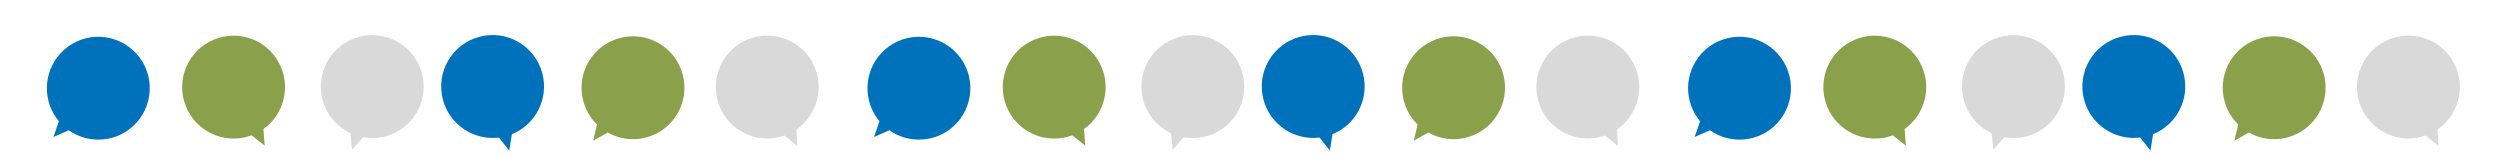
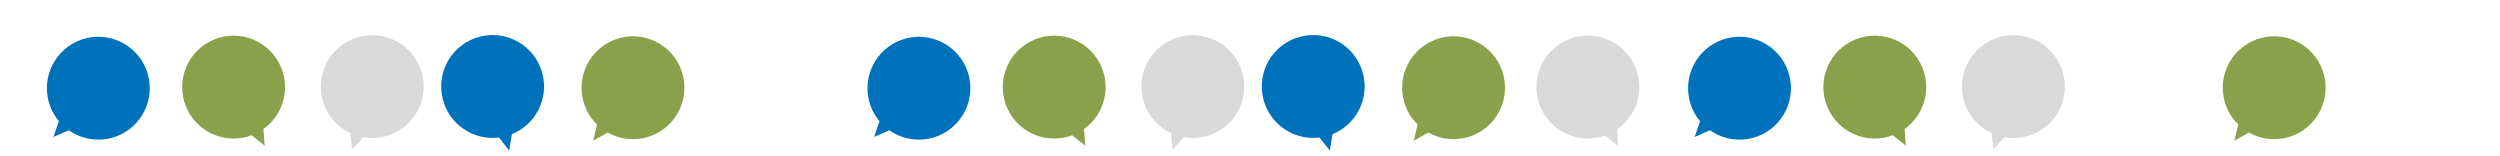
<svg xmlns="http://www.w3.org/2000/svg" width="1600" zoomAndPan="magnify" viewBox="0 0 1200 75" height="100" preserveAspectRatio="xMidYMid meet" version="1.0">
  <defs>
    <clipPath id="dade44e756">
      <path d="M 22 17 L 72 17 L 72 68 L 22 68 Z M 22 17 " clip-rule="nonzero" />
    </clipPath>
    <clipPath id="a667ce5cbf">
      <path d="M 45.734 7.457 L 82.078 40.879 L 43.844 82.457 L 7.5 49.031 Z M 45.734 7.457 " clip-rule="nonzero" />
    </clipPath>
    <clipPath id="7efd62695e">
      <path d="M 63.906 24.168 C 53.867 14.938 38.254 15.59 29.023 25.629 C 20.535 34.859 20.406 48.828 28.262 58.184 L 25.672 65.742 L 32.984 62.531 C 42.973 69.57 56.879 68.281 65.367 59.051 C 74.598 49.012 73.945 33.398 63.906 24.168 Z M 63.906 24.168 " clip-rule="nonzero" />
    </clipPath>
    <clipPath id="3cb3eb77ad">
      <path d="M 0 0 L 50 0 L 50 51 L 0 51 Z M 0 0 " clip-rule="nonzero" />
    </clipPath>
    <clipPath id="30f9e84ff2">
      <path d="M 23.734 -9.543 L 60.078 23.879 L 21.844 65.457 L -14.5 32.031 Z M 23.734 -9.543 " clip-rule="nonzero" />
    </clipPath>
    <clipPath id="8ebddd4719">
      <path d="M 41.906 7.168 C 31.867 -2.062 16.254 -1.41 7.023 8.629 C -1.465 17.859 -1.594 31.828 6.262 41.184 L 3.672 48.742 L 10.984 45.531 C 20.973 52.57 34.879 51.281 43.367 42.051 C 52.598 32.012 51.945 16.398 41.906 7.168 Z M 41.906 7.168 " clip-rule="nonzero" />
    </clipPath>
    <clipPath id="4f3a453176">
      <rect x="0" width="50" y="0" height="51" />
    </clipPath>
    <clipPath id="43364daf0f">
      <path d="M 211 16 L 262 16 L 262 73 L 211 73 Z M 211 16 " clip-rule="nonzero" />
    </clipPath>
    <clipPath id="0d94e1b8ee">
      <path d="M 206.359 23.812 L 254.152 11.418 L 268.336 66.094 L 220.543 78.488 Z M 206.359 23.812 " clip-rule="nonzero" />
    </clipPath>
    <clipPath id="3bf4127ae0">
      <path d="M 230.258 17.617 C 217.055 21.039 209.133 34.512 212.559 47.711 C 215.707 59.852 227.371 67.535 239.496 66.016 L 244.438 72.293 L 245.707 64.402 C 257.039 59.832 263.5 47.453 260.352 35.312 C 256.93 22.113 243.457 14.191 230.258 17.617 Z M 230.258 17.617 " clip-rule="nonzero" />
    </clipPath>
    <clipPath id="a2f6c906f2">
      <path d="M 0 0 L 51 0 L 51 56.48 L 0 56.48 Z M 0 0 " clip-rule="nonzero" />
    </clipPath>
    <clipPath id="fa36cc0f5b">
      <path d="M -4.641 7.812 L 43.152 -4.582 L 57.336 50.094 L 9.543 62.488 Z M -4.641 7.812 " clip-rule="nonzero" />
    </clipPath>
    <clipPath id="2bd77528ea">
      <path d="M 19.258 1.617 C 6.055 5.039 -1.867 18.512 1.559 31.711 C 4.707 43.852 16.371 51.535 28.496 50.016 L 33.438 56.293 L 34.707 48.402 C 46.039 43.832 52.5 31.453 49.352 19.312 C 45.93 6.113 32.457 -1.809 19.258 1.617 Z M 19.258 1.617 " clip-rule="nonzero" />
    </clipPath>
    <clipPath id="645c4713ce">
      <rect x="0" width="51" y="0" height="57" />
    </clipPath>
    <clipPath id="2f64e1cf3c">
      <path d="M 87 17 L 137 17 L 137 70 L 87 70 Z M 87 17 " clip-rule="nonzero" />
    </clipPath>
    <clipPath id="a96501e0e5">
      <path d="M 78.742 31.59 L 122.348 8.43 L 148.844 58.316 L 105.238 81.477 Z M 78.742 31.59 " clip-rule="nonzero" />
    </clipPath>
    <clipPath id="5a1ab854ef">
      <path d="M 100.547 20.012 C 88.5 26.406 83.926 41.348 90.32 53.395 C 96.203 64.469 109.336 69.234 120.773 64.938 L 127.039 69.895 L 126.441 61.93 C 136.402 54.848 139.812 41.309 133.93 30.234 C 127.531 18.188 112.59 13.613 100.547 20.012 Z M 100.547 20.012 " clip-rule="nonzero" />
    </clipPath>
    <clipPath id="b9212b74cb">
      <path d="M 0 0 L 50 0 L 50 53 L 0 53 Z M 0 0 " clip-rule="nonzero" />
    </clipPath>
    <clipPath id="a08124089c">
      <path d="M -8.258 14.59 L 35.348 -8.57 L 61.844 41.316 L 18.238 64.477 Z M -8.258 14.59 " clip-rule="nonzero" />
    </clipPath>
    <clipPath id="6a2768538b">
      <path d="M 13.547 3.012 C 1.5 9.406 -3.074 24.348 3.32 36.395 C 9.203 47.469 22.336 52.234 33.773 47.938 L 40.039 52.895 L 39.441 44.93 C 49.402 37.848 52.812 24.309 46.93 13.234 C 40.531 1.188 25.59 -3.387 13.547 3.012 Z M 13.547 3.012 " clip-rule="nonzero" />
    </clipPath>
    <clipPath id="d929776572">
      <rect x="0" width="50" y="0" height="53" />
    </clipPath>
    <clipPath id="676522234a">
      <path d="M 279 17 L 329 17 L 329 68 L 279 68 Z M 279 17 " clip-rule="nonzero" />
    </clipPath>
    <clipPath id="93a71d7b45">
      <path d="M 298.914 7.547 L 338.398 37.195 L 304.48 82.363 L 264.996 52.715 Z M 298.914 7.547 " clip-rule="nonzero" />
    </clipPath>
    <clipPath id="df4a49e18a">
      <path d="M 318.656 22.371 C 307.75 14.184 292.277 16.383 284.09 27.289 C 276.559 37.316 277.82 51.23 286.566 59.762 L 284.738 67.539 L 291.699 63.617 C 302.336 69.629 316.043 66.965 323.574 56.938 C 331.762 46.031 329.562 30.559 318.656 22.371 Z M 318.656 22.371 " clip-rule="nonzero" />
    </clipPath>
    <clipPath id="b1ead8475c">
      <path d="M 0 0 L 50 0 L 50 51 L 0 51 Z M 0 0 " clip-rule="nonzero" />
    </clipPath>
    <clipPath id="0e21134dbb">
      <path d="M 19.914 -9.453 L 59.398 20.195 L 25.48 65.363 L -14.004 35.715 Z M 19.914 -9.453 " clip-rule="nonzero" />
    </clipPath>
    <clipPath id="f1c42e1fbc">
      <path d="M 39.656 5.371 C 28.75 -2.816 13.277 -0.617 5.09 10.289 C -2.441 20.316 -1.18 34.23 7.566 42.762 L 5.738 50.539 L 12.699 46.617 C 23.336 52.629 37.043 49.965 44.574 39.938 C 52.762 29.031 50.562 13.559 39.656 5.371 Z M 39.656 5.371 " clip-rule="nonzero" />
    </clipPath>
    <clipPath id="24a80ceaef">
      <rect x="0" width="50" y="0" height="51" />
    </clipPath>
    <clipPath id="f3abd17c68">
      <path d="M 153 16 L 204 16 L 204 72 L 153 72 Z M 153 16 " clip-rule="nonzero" />
    </clipPath>
    <clipPath id="55ecc1804d">
      <path d="M 162.652 10.551 L 209.699 25.539 L 192.551 79.359 L 145.504 64.371 Z M 162.652 10.551 " clip-rule="nonzero" />
    </clipPath>
    <clipPath id="fa34e4f7f0">
      <path d="M 186.176 18.043 C 173.18 13.906 159.297 21.078 155.156 34.074 C 151.352 46.023 157.125 58.746 168.191 63.918 L 169.027 71.863 L 174.309 65.867 C 186.332 68.039 198.398 61.012 202.203 49.062 C 206.344 36.066 199.168 22.184 186.176 18.043 Z M 186.176 18.043 " clip-rule="nonzero" />
    </clipPath>
    <clipPath id="610f6aacf7">
      <path d="M 0 0 L 51 0 L 51 56 L 0 56 Z M 0 0 " clip-rule="nonzero" />
    </clipPath>
    <clipPath id="20db1aa68a">
      <path d="M 9.652 -5.449 L 56.699 9.539 L 39.551 63.359 L -7.496 48.371 Z M 9.652 -5.449 " clip-rule="nonzero" />
    </clipPath>
    <clipPath id="096c3b6530">
      <path d="M 33.176 2.043 C 20.18 -2.094 6.297 5.078 2.156 18.074 C -1.648 30.023 4.125 42.746 15.191 47.918 L 16.027 55.863 L 21.309 49.867 C 33.332 52.039 45.398 45.012 49.203 33.062 C 53.344 20.066 46.168 6.184 33.176 2.043 Z M 33.176 2.043 " clip-rule="nonzero" />
    </clipPath>
    <clipPath id="7843d9ec28">
      <rect x="0" width="51" y="0" height="56" />
    </clipPath>
    <clipPath id="ed9b08f741">
      <path d="M 343 17 L 393 17 L 393 71 L 343 71 Z M 343 17 " clip-rule="nonzero" />
    </clipPath>
    <clipPath id="77852e3828">
      <path d="M 335.059 31.031 L 379.031 8.57 L 404.727 58.875 L 360.754 81.336 Z M 335.059 31.031 " clip-rule="nonzero" />
    </clipPath>
    <clipPath id="52784bb0f2">
      <path d="M 357.047 19.801 C 344.902 26.004 340.086 40.871 346.289 53.016 C 351.996 64.184 365.047 69.16 376.551 65.047 L 382.738 70.105 L 382.27 62.129 C 392.34 55.211 395.965 41.727 390.262 30.559 C 384.059 18.414 369.191 13.598 357.047 19.801 Z M 357.047 19.801 " clip-rule="nonzero" />
    </clipPath>
    <clipPath id="8c5c5c284e">
      <path d="M 0 0 L 50 0 L 50 53.32 L 0 53.32 Z M 0 0 " clip-rule="nonzero" />
    </clipPath>
    <clipPath id="fa83b86516">
-       <path d="M -7.941 14.031 L 36.031 -8.43 L 61.727 41.875 L 17.754 64.336 Z M -7.941 14.031 " clip-rule="nonzero" />
-     </clipPath>
+       </clipPath>
    <clipPath id="93f38c2cc3">
      <path d="M 14.047 2.801 C 1.902 9.004 -2.914 23.871 3.289 36.016 C 8.996 47.184 22.047 52.16 33.551 48.047 L 39.738 53.105 L 39.27 45.129 C 49.34 38.211 52.965 24.727 47.262 13.559 C 41.059 1.414 26.191 -3.402 14.047 2.801 Z M 14.047 2.801 " clip-rule="nonzero" />
    </clipPath>
    <clipPath id="ee41181830">
      <rect x="0" width="50" y="0" height="54" />
    </clipPath>
    <clipPath id="3df916953c">
      <path d="M 416 17 L 466 17 L 466 68 L 416 68 Z M 416 17 " clip-rule="nonzero" />
    </clipPath>
    <clipPath id="6eb42f3374">
      <path d="M 439.621 7.457 L 475.965 40.879 L 437.73 82.457 L 401.387 49.031 Z M 439.621 7.457 " clip-rule="nonzero" />
    </clipPath>
    <clipPath id="f0ec1c5cdc">
      <path d="M 457.793 24.168 C 447.758 14.938 432.141 15.59 422.91 25.629 C 414.422 34.859 414.293 48.828 422.148 58.184 L 419.559 65.742 L 426.875 62.531 C 436.863 69.57 450.766 68.281 459.254 59.051 C 468.484 49.012 467.832 33.398 457.793 24.168 Z M 457.793 24.168 " clip-rule="nonzero" />
    </clipPath>
    <clipPath id="662f26b632">
      <path d="M 0 0 L 50 0 L 50 51 L 0 51 Z M 0 0 " clip-rule="nonzero" />
    </clipPath>
    <clipPath id="e9b871dbad">
      <path d="M 23.621 -9.543 L 59.965 23.879 L 21.73 65.457 L -14.613 32.031 Z M 23.621 -9.543 " clip-rule="nonzero" />
    </clipPath>
    <clipPath id="c5ca02a503">
      <path d="M 41.793 7.168 C 31.758 -2.062 16.141 -1.41 6.91 8.629 C -1.578 17.859 -1.707 31.828 6.148 41.184 L 3.559 48.742 L 10.875 45.531 C 20.863 52.57 34.766 51.281 43.254 42.051 C 52.484 32.012 51.832 16.398 41.793 7.168 Z M 41.793 7.168 " clip-rule="nonzero" />
    </clipPath>
    <clipPath id="9d5ca730f2">
      <rect x="0" width="50" y="0" height="51" />
    </clipPath>
    <clipPath id="d0e5ec95bd">
      <path d="M 605 16 L 656 16 L 656 73 L 605 73 Z M 605 16 " clip-rule="nonzero" />
    </clipPath>
    <clipPath id="c620f203a2">
      <path d="M 600.246 23.812 L 648.043 11.418 L 662.223 66.094 L 614.43 78.488 Z M 600.246 23.812 " clip-rule="nonzero" />
    </clipPath>
    <clipPath id="57af471f11">
      <path d="M 624.145 17.617 C 610.945 21.039 603.023 34.512 606.445 47.711 C 609.594 59.852 621.258 67.535 633.383 66.016 L 638.324 72.293 L 639.594 64.402 C 650.926 59.832 657.387 47.453 654.238 35.312 C 650.816 22.113 637.344 14.191 624.145 17.617 Z M 624.145 17.617 " clip-rule="nonzero" />
    </clipPath>
    <clipPath id="5121f81b24">
      <path d="M 0 0 L 51 0 L 51 56.48 L 0 56.48 Z M 0 0 " clip-rule="nonzero" />
    </clipPath>
    <clipPath id="ad78bc2ddc">
      <path d="M -4.754 7.812 L 43.043 -4.582 L 57.223 50.094 L 9.43 62.488 Z M -4.754 7.812 " clip-rule="nonzero" />
    </clipPath>
    <clipPath id="accbec8281">
      <path d="M 19.145 1.617 C 5.945 5.039 -1.977 18.512 1.445 31.711 C 4.594 43.852 16.258 51.535 28.383 50.016 L 33.324 56.293 L 34.594 48.402 C 45.926 43.832 52.387 31.453 49.238 19.312 C 45.816 6.113 32.344 -1.809 19.145 1.617 Z M 19.145 1.617 " clip-rule="nonzero" />
    </clipPath>
    <clipPath id="66fdd4388d">
      <rect x="0" width="51" y="0" height="57" />
    </clipPath>
    <clipPath id="2e3ea65291">
      <path d="M 481 17 L 531 17 L 531 70 L 481 70 Z M 481 17 " clip-rule="nonzero" />
    </clipPath>
    <clipPath id="922f3be619">
      <path d="M 472.629 31.59 L 516.234 8.43 L 542.73 58.316 L 499.125 81.477 Z M 472.629 31.59 " clip-rule="nonzero" />
    </clipPath>
    <clipPath id="a117fdb7fe">
      <path d="M 494.434 20.012 C 482.387 26.406 477.812 41.348 484.211 53.395 C 490.09 64.469 503.223 69.234 514.66 64.938 L 520.926 69.895 L 520.328 61.93 C 530.289 54.848 533.699 41.309 527.816 30.234 C 521.418 18.188 506.477 13.613 494.434 20.012 Z M 494.434 20.012 " clip-rule="nonzero" />
    </clipPath>
    <clipPath id="16fa82f447">
      <path d="M 0 0 L 50 0 L 50 53 L 0 53 Z M 0 0 " clip-rule="nonzero" />
    </clipPath>
    <clipPath id="fde3dfe5d9">
      <path d="M -8.371 14.59 L 35.234 -8.57 L 61.73 41.316 L 18.125 64.477 Z M -8.371 14.59 " clip-rule="nonzero" />
    </clipPath>
    <clipPath id="531695ad63">
      <path d="M 13.434 3.012 C 1.387 9.406 -3.188 24.348 3.211 36.395 C 9.09 47.469 22.223 52.234 33.66 47.938 L 39.926 52.895 L 39.328 44.93 C 49.289 37.848 52.699 24.309 46.816 13.234 C 40.418 1.188 25.477 -3.387 13.434 3.012 Z M 13.434 3.012 " clip-rule="nonzero" />
    </clipPath>
    <clipPath id="e7eb112162">
      <rect x="0" width="50" y="0" height="53" />
    </clipPath>
    <clipPath id="277d55f5ef">
      <path d="M 673 17 L 723 17 L 723 68 L 673 68 Z M 673 17 " clip-rule="nonzero" />
    </clipPath>
    <clipPath id="26939c9d33">
      <path d="M 692.801 7.547 L 732.285 37.195 L 698.367 82.363 L 658.883 52.715 Z M 692.801 7.547 " clip-rule="nonzero" />
    </clipPath>
    <clipPath id="b293a5fc9c">
      <path d="M 712.543 22.371 C 701.637 14.184 686.168 16.383 677.977 27.289 C 670.445 37.316 671.707 51.23 680.453 59.762 L 678.625 67.539 L 685.586 63.617 C 696.223 69.629 709.93 66.965 717.461 56.938 C 725.648 46.031 723.449 30.559 712.543 22.371 Z M 712.543 22.371 " clip-rule="nonzero" />
    </clipPath>
    <clipPath id="7d863ffbf5">
      <path d="M 0 0 L 50 0 L 50 51 L 0 51 Z M 0 0 " clip-rule="nonzero" />
    </clipPath>
    <clipPath id="8f8a43c19f">
      <path d="M 19.801 -9.453 L 59.285 20.195 L 25.367 65.363 L -14.117 35.715 Z M 19.801 -9.453 " clip-rule="nonzero" />
    </clipPath>
    <clipPath id="5595ab3ddf">
      <path d="M 39.543 5.371 C 28.637 -2.816 13.168 -0.617 4.977 10.289 C -2.555 20.316 -1.293 34.23 7.453 42.762 L 5.625 50.539 L 12.586 46.617 C 23.223 52.629 36.93 49.965 44.461 39.938 C 52.648 29.031 50.449 13.559 39.543 5.371 Z M 39.543 5.371 " clip-rule="nonzero" />
    </clipPath>
    <clipPath id="3c4161860a">
      <rect x="0" width="50" y="0" height="51" />
    </clipPath>
    <clipPath id="af00c835bc">
      <path d="M 547 16 L 598 16 L 598 72 L 547 72 Z M 547 16 " clip-rule="nonzero" />
    </clipPath>
    <clipPath id="42ffc7d889">
      <path d="M 556.539 10.551 L 603.586 25.539 L 586.438 79.359 L 539.395 64.371 Z M 556.539 10.551 " clip-rule="nonzero" />
    </clipPath>
    <clipPath id="056d20c847">
      <path d="M 580.062 18.043 C 567.066 13.906 553.184 21.078 549.047 34.074 C 545.238 46.023 551.012 58.746 562.078 63.918 L 562.914 71.863 L 568.195 65.867 C 580.219 68.039 592.285 61.012 596.09 49.062 C 600.23 36.066 593.055 22.184 580.062 18.043 Z M 580.062 18.043 " clip-rule="nonzero" />
    </clipPath>
    <clipPath id="99116c7155">
      <path d="M 0 0 L 51 0 L 51 56 L 0 56 Z M 0 0 " clip-rule="nonzero" />
    </clipPath>
    <clipPath id="ec2cdf24c7">
      <path d="M 9.539 -5.449 L 56.586 9.539 L 39.438 63.359 L -7.605 48.371 Z M 9.539 -5.449 " clip-rule="nonzero" />
    </clipPath>
    <clipPath id="cbefec24ab">
      <path d="M 33.062 2.043 C 20.066 -2.094 6.184 5.078 2.047 18.074 C -1.762 30.023 4.012 42.746 15.078 47.918 L 15.914 55.863 L 21.195 49.867 C 33.219 52.039 45.285 45.012 49.09 33.062 C 53.23 20.066 46.055 6.184 33.062 2.043 Z M 33.062 2.043 " clip-rule="nonzero" />
    </clipPath>
    <clipPath id="e7aa31f212">
      <rect x="0" width="51" y="0" height="56" />
    </clipPath>
    <clipPath id="1b7001dd5b">
      <path d="M 737 17 L 787 17 L 787 71 L 737 71 Z M 737 17 " clip-rule="nonzero" />
    </clipPath>
    <clipPath id="3073f8834e">
      <path d="M 728.949 31.031 L 772.922 8.57 L 798.613 58.875 L 754.641 81.336 Z M 728.949 31.031 " clip-rule="nonzero" />
    </clipPath>
    <clipPath id="7a7c939da6">
      <path d="M 750.934 19.801 C 738.789 26.004 733.973 40.871 740.176 53.016 C 745.883 64.184 758.934 69.16 770.441 65.047 L 776.625 70.105 L 776.156 62.129 C 786.23 55.211 789.855 41.727 784.148 30.559 C 777.945 18.414 763.078 13.598 750.934 19.801 Z M 750.934 19.801 " clip-rule="nonzero" />
    </clipPath>
    <clipPath id="fd02c43f68">
      <path d="M 0 0 L 50 0 L 50 53.32 L 0 53.32 Z M 0 0 " clip-rule="nonzero" />
    </clipPath>
    <clipPath id="b8bcce945c">
      <path d="M -8.051 14.031 L 35.922 -8.43 L 61.613 41.875 L 17.641 64.336 Z M -8.051 14.031 " clip-rule="nonzero" />
    </clipPath>
    <clipPath id="93424d1fb9">
      <path d="M 13.934 2.801 C 1.789 9.004 -3.027 23.871 3.176 36.016 C 8.883 47.184 21.934 52.16 33.441 48.047 L 39.625 53.105 L 39.156 45.129 C 49.23 38.211 52.855 24.727 47.148 13.559 C 40.945 1.414 26.078 -3.402 13.934 2.801 Z M 13.934 2.801 " clip-rule="nonzero" />
    </clipPath>
    <clipPath id="e7aeaea9ad">
      <rect x="0" width="50" y="0" height="54" />
    </clipPath>
    <clipPath id="1728de91b4">
      <path d="M 810 17 L 860 17 L 860 68 L 810 68 Z M 810 17 " clip-rule="nonzero" />
    </clipPath>
    <clipPath id="0230b0a520">
      <path d="M 833.508 7.457 L 869.852 40.879 L 831.617 82.457 L 795.273 49.031 Z M 833.508 7.457 " clip-rule="nonzero" />
    </clipPath>
    <clipPath id="9ef33ed127">
      <path d="M 851.68 24.168 C 841.645 14.938 826.031 15.59 816.797 25.629 C 808.309 34.859 808.18 48.828 816.035 58.184 L 813.445 65.742 L 820.762 62.531 C 830.75 69.57 844.652 68.281 853.141 59.051 C 862.371 49.012 861.719 33.398 851.68 24.168 Z M 851.68 24.168 " clip-rule="nonzero" />
    </clipPath>
    <clipPath id="80789ae875">
      <path d="M 0 0 L 50 0 L 50 51 L 0 51 Z M 0 0 " clip-rule="nonzero" />
    </clipPath>
    <clipPath id="384454936b">
      <path d="M 23.508 -9.543 L 59.852 23.879 L 21.617 65.457 L -14.727 32.031 Z M 23.508 -9.543 " clip-rule="nonzero" />
    </clipPath>
    <clipPath id="3f9aa1aa5d">
      <path d="M 41.68 7.168 C 31.645 -2.062 16.031 -1.41 6.797 8.629 C -1.691 17.859 -1.82 31.828 6.035 41.184 L 3.445 48.742 L 10.762 45.531 C 20.75 52.57 34.652 51.281 43.141 42.051 C 52.371 32.012 51.719 16.398 41.68 7.168 Z M 41.68 7.168 " clip-rule="nonzero" />
    </clipPath>
    <clipPath id="a0b51d19a9">
      <rect x="0" width="50" y="0" height="51" />
    </clipPath>
    <clipPath id="8e8c7e26b0">
      <path d="M 999 16 L 1049 16 L 1049 73 L 999 73 Z M 999 16 " clip-rule="nonzero" />
    </clipPath>
    <clipPath id="3e71df009b">
      <path d="M 994.133 23.812 L 1041.93 11.418 L 1056.109 66.094 L 1008.316 78.488 Z M 994.133 23.812 " clip-rule="nonzero" />
    </clipPath>
    <clipPath id="6abe751a79">
      <path d="M 1018.031 17.617 C 1004.832 21.039 996.91 34.512 1000.332 47.711 C 1003.48 59.852 1015.148 67.535 1027.27 66.016 L 1032.215 72.293 L 1033.484 64.402 C 1044.816 59.832 1051.277 47.453 1048.125 35.312 C 1044.703 22.113 1031.23 14.191 1018.031 17.617 Z M 1018.031 17.617 " clip-rule="nonzero" />
    </clipPath>
    <clipPath id="ddce9cdecc">
      <path d="M 0 0 L 50 0 L 50 56.48 L 0 56.48 Z M 0 0 " clip-rule="nonzero" />
    </clipPath>
    <clipPath id="b48559c48c">
-       <path d="M -4.867 7.812 L 42.93 -4.582 L 57.109 50.094 L 9.316 62.488 Z M -4.867 7.812 " clip-rule="nonzero" />
-     </clipPath>
+       </clipPath>
    <clipPath id="515af3c61b">
      <path d="M 19.031 1.617 C 5.832 5.039 -2.09 18.512 1.332 31.711 C 4.48 43.852 16.148 51.535 28.27 50.016 L 33.215 56.293 L 34.484 48.402 C 45.816 43.832 52.277 31.453 49.125 19.312 C 45.703 6.113 32.23 -1.809 19.031 1.617 Z M 19.031 1.617 " clip-rule="nonzero" />
    </clipPath>
    <clipPath id="c45f2b09ff">
      <rect x="0" width="50" y="0" height="57" />
    </clipPath>
    <clipPath id="bc0b9dd4b7">
      <path d="M 875 17 L 925 17 L 925 70 L 875 70 Z M 875 17 " clip-rule="nonzero" />
    </clipPath>
    <clipPath id="d908672ce5">
      <path d="M 866.516 31.59 L 910.121 8.43 L 936.617 58.316 L 893.012 81.477 Z M 866.516 31.59 " clip-rule="nonzero" />
    </clipPath>
    <clipPath id="6f70de82bc">
      <path d="M 888.32 20.012 C 876.277 26.406 871.699 41.348 878.098 53.395 C 883.98 64.469 897.109 69.234 908.547 64.938 L 914.816 69.895 L 914.219 61.93 C 924.176 54.848 927.586 41.309 921.703 30.234 C 915.305 18.188 900.363 13.613 888.32 20.012 Z M 888.32 20.012 " clip-rule="nonzero" />
    </clipPath>
    <clipPath id="00bbc9301e">
      <path d="M 0 0 L 50 0 L 50 53 L 0 53 Z M 0 0 " clip-rule="nonzero" />
    </clipPath>
    <clipPath id="ec9db455c8">
      <path d="M -8.484 14.59 L 35.121 -8.57 L 61.617 41.316 L 18.012 64.477 Z M -8.484 14.59 " clip-rule="nonzero" />
    </clipPath>
    <clipPath id="ec055bc5ad">
      <path d="M 13.32 3.012 C 1.277 9.406 -3.301 24.348 3.098 36.395 C 8.98 47.469 22.109 52.234 33.547 47.938 L 39.816 52.895 L 39.219 44.93 C 49.176 37.848 52.586 24.309 46.703 13.234 C 40.305 1.188 25.363 -3.387 13.32 3.012 Z M 13.32 3.012 " clip-rule="nonzero" />
    </clipPath>
    <clipPath id="3b2846fc23">
      <rect x="0" width="50" y="0" height="53" />
    </clipPath>
    <clipPath id="8edaef7439">
      <path d="M 1066 17 L 1117 17 L 1117 68 L 1066 68 Z M 1066 17 " clip-rule="nonzero" />
    </clipPath>
    <clipPath id="5ca3fb6571">
      <path d="M 1086.688 7.547 L 1126.172 37.195 L 1092.254 82.363 L 1052.77 52.715 Z M 1086.688 7.547 " clip-rule="nonzero" />
    </clipPath>
    <clipPath id="f87e53727c">
      <path d="M 1106.43 22.371 C 1095.523 14.184 1080.055 16.383 1071.863 27.289 C 1064.336 37.316 1065.594 51.23 1074.34 59.762 L 1072.512 67.539 L 1079.473 63.617 C 1090.113 69.629 1103.816 66.965 1111.348 56.938 C 1119.535 46.031 1117.336 30.559 1106.43 22.371 Z M 1106.43 22.371 " clip-rule="nonzero" />
    </clipPath>
    <clipPath id="35a03596f5">
      <path d="M 0 0 L 51 0 L 51 51 L 0 51 Z M 0 0 " clip-rule="nonzero" />
    </clipPath>
    <clipPath id="111dcb4e42">
      <path d="M 20.688 -9.453 L 60.172 20.195 L 26.254 65.363 L -13.23 35.715 Z M 20.688 -9.453 " clip-rule="nonzero" />
    </clipPath>
    <clipPath id="bb79fc03c7">
      <path d="M 40.43 5.371 C 29.523 -2.816 14.055 -0.617 5.863 10.289 C -1.664 20.316 -0.406 34.23 8.34 42.762 L 6.512 50.539 L 13.473 46.617 C 24.113 52.629 37.816 49.965 45.348 39.938 C 53.535 29.031 51.336 13.559 40.43 5.371 Z M 40.43 5.371 " clip-rule="nonzero" />
    </clipPath>
    <clipPath id="cf56298666">
      <rect x="0" width="51" y="0" height="51" />
    </clipPath>
    <clipPath id="396573f615">
      <path d="M 941 16 L 992 16 L 992 72 L 941 72 Z M 941 16 " clip-rule="nonzero" />
    </clipPath>
    <clipPath id="7e7d1a9f2f">
      <path d="M 950.426 10.551 L 997.473 25.539 L 980.324 79.359 L 933.281 64.371 Z M 950.426 10.551 " clip-rule="nonzero" />
    </clipPath>
    <clipPath id="d689ce7e8f">
      <path d="M 973.949 18.043 C 960.953 13.906 947.07 21.078 942.934 34.074 C 939.125 46.023 944.898 58.746 955.965 63.918 L 956.805 71.863 L 962.082 65.867 C 974.105 68.039 986.172 61.012 989.977 49.062 C 994.117 36.066 986.941 22.184 973.949 18.043 Z M 973.949 18.043 " clip-rule="nonzero" />
    </clipPath>
    <clipPath id="2f6cb5e856">
      <path d="M 0 0 L 51 0 L 51 56 L 0 56 Z M 0 0 " clip-rule="nonzero" />
    </clipPath>
    <clipPath id="5659098fbd">
      <path d="M 9.426 -5.449 L 56.473 9.539 L 39.324 63.359 L -7.719 48.371 Z M 9.426 -5.449 " clip-rule="nonzero" />
    </clipPath>
    <clipPath id="ff3403d8cc">
      <path d="M 32.949 2.043 C 19.953 -2.094 6.07 5.078 1.934 18.074 C -1.875 30.023 3.898 42.746 14.965 47.918 L 15.805 55.863 L 21.082 49.867 C 33.105 52.039 45.172 45.012 48.977 33.062 C 53.117 20.066 45.941 6.184 32.949 2.043 Z M 32.949 2.043 " clip-rule="nonzero" />
    </clipPath>
    <clipPath id="08783c553d">
      <rect x="0" width="51" y="0" height="56" />
    </clipPath>
    <clipPath id="7bd501327a">
      <path d="M 1131 17 L 1181 17 L 1181 71 L 1131 71 Z M 1131 17 " clip-rule="nonzero" />
    </clipPath>
    <clipPath id="363c4abf08">
      <path d="M 1122.836 31.031 L 1166.809 8.57 L 1192.5 58.875 L 1148.527 81.336 Z M 1122.836 31.031 " clip-rule="nonzero" />
    </clipPath>
    <clipPath id="50574b309b">
      <path d="M 1144.82 19.801 C 1132.676 26.004 1127.859 40.871 1134.062 53.016 C 1139.77 64.184 1152.82 69.16 1164.328 65.047 L 1170.516 70.105 L 1170.043 62.129 C 1180.117 55.211 1183.742 41.727 1178.035 30.559 C 1171.832 18.414 1156.965 13.598 1144.82 19.801 Z M 1144.82 19.801 " clip-rule="nonzero" />
    </clipPath>
    <clipPath id="616bad5605">
      <path d="M 0 0 L 50 0 L 50 53.32 L 0 53.32 Z M 0 0 " clip-rule="nonzero" />
    </clipPath>
    <clipPath id="0e5cc38247">
-       <path d="M -8.164 14.031 L 35.809 -8.43 L 61.5 41.875 L 17.527 64.336 Z M -8.164 14.031 " clip-rule="nonzero" />
-     </clipPath>
+       </clipPath>
    <clipPath id="c18aff416d">
      <path d="M 13.82 2.801 C 1.676 9.004 -3.141 23.871 3.062 36.016 C 8.77 47.184 21.82 52.16 33.328 48.047 L 39.516 53.105 L 39.043 45.129 C 49.117 38.211 52.742 24.727 47.035 13.559 C 40.832 1.414 25.965 -3.402 13.82 2.801 Z M 13.82 2.801 " clip-rule="nonzero" />
    </clipPath>
    <clipPath id="af79a98d75">
      <rect x="0" width="50" y="0" height="54" />
    </clipPath>
  </defs>
  <g clip-path="url(#dade44e756)">
    <g clip-path="url(#a667ce5cbf)">
      <g clip-path="url(#7efd62695e)">
        <g transform="matrix(1, 0, 0, 1, 22, 17)">
          <g clip-path="url(#4f3a453176)">
            <g clip-path="url(#3cb3eb77ad)">
              <g clip-path="url(#30f9e84ff2)">
                <g clip-path="url(#8ebddd4719)">
                  <path fill="#0072bc" d="M 23.734 -9.543 L 60.078 23.879 L 21.844 65.457 L -14.5 32.031 Z M 23.734 -9.543 " fill-opacity="1" fill-rule="nonzero" />
                </g>
              </g>
            </g>
          </g>
        </g>
      </g>
    </g>
  </g>
  <g clip-path="url(#43364daf0f)">
    <g clip-path="url(#0d94e1b8ee)">
      <g clip-path="url(#3bf4127ae0)">
        <g transform="matrix(1, 0, 0, 1, 211, 16)">
          <g clip-path="url(#645c4713ce)">
            <g clip-path="url(#a2f6c906f2)">
              <g clip-path="url(#fa36cc0f5b)">
                <g clip-path="url(#2bd77528ea)">
                  <path fill="#0072bc" d="M -4.641 7.812 L 43.152 -4.582 L 57.336 50.094 L 9.543 62.488 Z M -4.641 7.812 " fill-opacity="1" fill-rule="nonzero" />
                </g>
              </g>
            </g>
          </g>
        </g>
      </g>
    </g>
  </g>
  <g clip-path="url(#2f64e1cf3c)">
    <g clip-path="url(#a96501e0e5)">
      <g clip-path="url(#5a1ab854ef)">
        <g transform="matrix(1, 0, 0, 1, 87, 17)">
          <g clip-path="url(#d929776572)">
            <g clip-path="url(#b9212b74cb)">
              <g clip-path="url(#a08124089c)">
                <g clip-path="url(#6a2768538b)">
                  <path fill="#8aa04a" d="M -8.258 14.59 L 35.348 -8.57 L 61.844 41.316 L 18.238 64.477 Z M -8.258 14.59 " fill-opacity="1" fill-rule="nonzero" />
                </g>
              </g>
            </g>
          </g>
        </g>
      </g>
    </g>
  </g>
  <g clip-path="url(#676522234a)">
    <g clip-path="url(#93a71d7b45)">
      <g clip-path="url(#df4a49e18a)">
        <g transform="matrix(1, 0, 0, 1, 279, 17)">
          <g clip-path="url(#24a80ceaef)">
            <g clip-path="url(#b1ead8475c)">
              <g clip-path="url(#0e21134dbb)">
                <g clip-path="url(#f1c42e1fbc)">
                  <path fill="#8aa04a" d="M 19.914 -9.453 L 59.398 20.195 L 25.48 65.363 L -14.004 35.715 Z M 19.914 -9.453 " fill-opacity="1" fill-rule="nonzero" />
                </g>
              </g>
            </g>
          </g>
        </g>
      </g>
    </g>
  </g>
  <g clip-path="url(#f3abd17c68)">
    <g clip-path="url(#55ecc1804d)">
      <g clip-path="url(#fa34e4f7f0)">
        <g transform="matrix(1, 0, 0, 1, 153, 16)">
          <g clip-path="url(#7843d9ec28)">
            <g clip-path="url(#610f6aacf7)">
              <g clip-path="url(#20db1aa68a)">
                <g clip-path="url(#096c3b6530)">
                  <path fill="#d9d9d9" d="M 9.652 -5.449 L 56.699 9.539 L 39.551 63.359 L -7.496 48.371 Z M 9.652 -5.449 " fill-opacity="1" fill-rule="nonzero" />
                </g>
              </g>
            </g>
          </g>
        </g>
      </g>
    </g>
  </g>
  <g clip-path="url(#ed9b08f741)">
    <g clip-path="url(#77852e3828)">
      <g clip-path="url(#52784bb0f2)">
        <g transform="matrix(1, 0, 0, 1, 343, 17)">
          <g clip-path="url(#ee41181830)">
            <g clip-path="url(#8c5c5c284e)">
              <g clip-path="url(#fa83b86516)">
                <g clip-path="url(#93f38c2cc3)">
                  <path fill="#d9d9d9" d="M -7.941 14.031 L 36.031 -8.43 L 61.727 41.875 L 17.754 64.336 Z M -7.941 14.031 " fill-opacity="1" fill-rule="nonzero" />
                </g>
              </g>
            </g>
          </g>
        </g>
      </g>
    </g>
  </g>
  <g clip-path="url(#3df916953c)">
    <g clip-path="url(#6eb42f3374)">
      <g clip-path="url(#f0ec1c5cdc)">
        <g transform="matrix(1, 0, 0, 1, 416, 17)">
          <g clip-path="url(#9d5ca730f2)">
            <g clip-path="url(#662f26b632)">
              <g clip-path="url(#e9b871dbad)">
                <g clip-path="url(#c5ca02a503)">
                  <path fill="#0072bc" d="M 23.621 -9.543 L 59.965 23.879 L 21.73 65.457 L -14.613 32.031 Z M 23.621 -9.543 " fill-opacity="1" fill-rule="nonzero" />
                </g>
              </g>
            </g>
          </g>
        </g>
      </g>
    </g>
  </g>
  <g clip-path="url(#d0e5ec95bd)">
    <g clip-path="url(#c620f203a2)">
      <g clip-path="url(#57af471f11)">
        <g transform="matrix(1, 0, 0, 1, 605, 16)">
          <g clip-path="url(#66fdd4388d)">
            <g clip-path="url(#5121f81b24)">
              <g clip-path="url(#ad78bc2ddc)">
                <g clip-path="url(#accbec8281)">
                  <path fill="#0072bc" d="M -4.754 7.812 L 43.043 -4.582 L 57.223 50.094 L 9.43 62.488 Z M -4.754 7.812 " fill-opacity="1" fill-rule="nonzero" />
                </g>
              </g>
            </g>
          </g>
        </g>
      </g>
    </g>
  </g>
  <g clip-path="url(#2e3ea65291)">
    <g clip-path="url(#922f3be619)">
      <g clip-path="url(#a117fdb7fe)">
        <g transform="matrix(1, 0, 0, 1, 481, 17)">
          <g clip-path="url(#e7eb112162)">
            <g clip-path="url(#16fa82f447)">
              <g clip-path="url(#fde3dfe5d9)">
                <g clip-path="url(#531695ad63)">
                  <path fill="#8aa04a" d="M -8.371 14.59 L 35.234 -8.57 L 61.73 41.316 L 18.125 64.477 Z M -8.371 14.59 " fill-opacity="1" fill-rule="nonzero" />
                </g>
              </g>
            </g>
          </g>
        </g>
      </g>
    </g>
  </g>
  <g clip-path="url(#277d55f5ef)">
    <g clip-path="url(#26939c9d33)">
      <g clip-path="url(#b293a5fc9c)">
        <g transform="matrix(1, 0, 0, 1, 673, 17)">
          <g clip-path="url(#3c4161860a)">
            <g clip-path="url(#7d863ffbf5)">
              <g clip-path="url(#8f8a43c19f)">
                <g clip-path="url(#5595ab3ddf)">
                  <path fill="#8aa04a" d="M 19.801 -9.453 L 59.285 20.195 L 25.367 65.363 L -14.117 35.715 Z M 19.801 -9.453 " fill-opacity="1" fill-rule="nonzero" />
                </g>
              </g>
            </g>
          </g>
        </g>
      </g>
    </g>
  </g>
  <g clip-path="url(#af00c835bc)">
    <g clip-path="url(#42ffc7d889)">
      <g clip-path="url(#056d20c847)">
        <g transform="matrix(1, 0, 0, 1, 547, 16)">
          <g clip-path="url(#e7aa31f212)">
            <g clip-path="url(#99116c7155)">
              <g clip-path="url(#ec2cdf24c7)">
                <g clip-path="url(#cbefec24ab)">
                  <path fill="#d9d9d9" d="M 9.539 -5.449 L 56.586 9.539 L 39.438 63.359 L -7.605 48.371 Z M 9.539 -5.449 " fill-opacity="1" fill-rule="nonzero" />
                </g>
              </g>
            </g>
          </g>
        </g>
      </g>
    </g>
  </g>
  <g clip-path="url(#1b7001dd5b)">
    <g clip-path="url(#3073f8834e)">
      <g clip-path="url(#7a7c939da6)">
        <g transform="matrix(1, 0, 0, 1, 737, 17)">
          <g clip-path="url(#e7aeaea9ad)">
            <g clip-path="url(#fd02c43f68)">
              <g clip-path="url(#b8bcce945c)">
                <g clip-path="url(#93424d1fb9)">
                  <path fill="#d9d9d9" d="M -8.051 14.031 L 35.922 -8.43 L 61.613 41.875 L 17.641 64.336 Z M -8.051 14.031 " fill-opacity="1" fill-rule="nonzero" />
                </g>
              </g>
            </g>
          </g>
        </g>
      </g>
    </g>
  </g>
  <g clip-path="url(#1728de91b4)">
    <g clip-path="url(#0230b0a520)">
      <g clip-path="url(#9ef33ed127)">
        <g transform="matrix(1, 0, 0, 1, 810, 17)">
          <g clip-path="url(#a0b51d19a9)">
            <g clip-path="url(#80789ae875)">
              <g clip-path="url(#384454936b)">
                <g clip-path="url(#3f9aa1aa5d)">
                  <path fill="#0072bc" d="M 23.508 -9.543 L 59.852 23.879 L 21.617 65.457 L -14.727 32.031 Z M 23.508 -9.543 " fill-opacity="1" fill-rule="nonzero" />
                </g>
              </g>
            </g>
          </g>
        </g>
      </g>
    </g>
  </g>
  <g clip-path="url(#8e8c7e26b0)">
    <g clip-path="url(#3e71df009b)">
      <g clip-path="url(#6abe751a79)">
        <g transform="matrix(1, 0, 0, 1, 999, 16)">
          <g clip-path="url(#c45f2b09ff)">
            <g clip-path="url(#ddce9cdecc)">
              <g clip-path="url(#b48559c48c)">
                <g clip-path="url(#515af3c61b)">
                  <path fill="#0072bc" d="M -4.867 7.812 L 42.93 -4.582 L 57.109 50.094 L 9.316 62.488 Z M -4.867 7.812 " fill-opacity="1" fill-rule="nonzero" />
                </g>
              </g>
            </g>
          </g>
        </g>
      </g>
    </g>
  </g>
  <g clip-path="url(#bc0b9dd4b7)">
    <g clip-path="url(#d908672ce5)">
      <g clip-path="url(#6f70de82bc)">
        <g transform="matrix(1, 0, 0, 1, 875, 17)">
          <g clip-path="url(#3b2846fc23)">
            <g clip-path="url(#00bbc9301e)">
              <g clip-path="url(#ec9db455c8)">
                <g clip-path="url(#ec055bc5ad)">
                  <path fill="#8aa04a" d="M -8.484 14.59 L 35.121 -8.57 L 61.617 41.316 L 18.012 64.477 Z M -8.484 14.59 " fill-opacity="1" fill-rule="nonzero" />
                </g>
              </g>
            </g>
          </g>
        </g>
      </g>
    </g>
  </g>
  <g clip-path="url(#8edaef7439)">
    <g clip-path="url(#5ca3fb6571)">
      <g clip-path="url(#f87e53727c)">
        <g transform="matrix(1, 0, 0, 1, 1066, 17)">
          <g clip-path="url(#cf56298666)">
            <g clip-path="url(#35a03596f5)">
              <g clip-path="url(#111dcb4e42)">
                <g clip-path="url(#bb79fc03c7)">
                  <path fill="#8aa04a" d="M 20.688 -9.453 L 60.172 20.195 L 26.254 65.363 L -13.23 35.715 Z M 20.688 -9.453 " fill-opacity="1" fill-rule="nonzero" />
                </g>
              </g>
            </g>
          </g>
        </g>
      </g>
    </g>
  </g>
  <g clip-path="url(#396573f615)">
    <g clip-path="url(#7e7d1a9f2f)">
      <g clip-path="url(#d689ce7e8f)">
        <g transform="matrix(1, 0, 0, 1, 941, 16)">
          <g clip-path="url(#08783c553d)">
            <g clip-path="url(#2f6cb5e856)">
              <g clip-path="url(#5659098fbd)">
                <g clip-path="url(#ff3403d8cc)">
                  <path fill="#d9d9d9" d="M 9.426 -5.449 L 56.473 9.539 L 39.324 63.359 L -7.719 48.371 Z M 9.426 -5.449 " fill-opacity="1" fill-rule="nonzero" />
                </g>
              </g>
            </g>
          </g>
        </g>
      </g>
    </g>
  </g>
  <g clip-path="url(#7bd501327a)">
    <g clip-path="url(#363c4abf08)">
      <g clip-path="url(#50574b309b)">
        <g transform="matrix(1, 0, 0, 1, 1131, 17)">
          <g clip-path="url(#af79a98d75)">
            <g clip-path="url(#616bad5605)">
              <g clip-path="url(#0e5cc38247)">
                <g clip-path="url(#c18aff416d)">
                  <path fill="#d9d9d9" d="M -8.164 14.031 L 35.809 -8.43 L 61.5 41.875 L 17.527 64.336 Z M -8.164 14.031 " fill-opacity="1" fill-rule="nonzero" />
                </g>
              </g>
            </g>
          </g>
        </g>
      </g>
    </g>
  </g>
</svg>